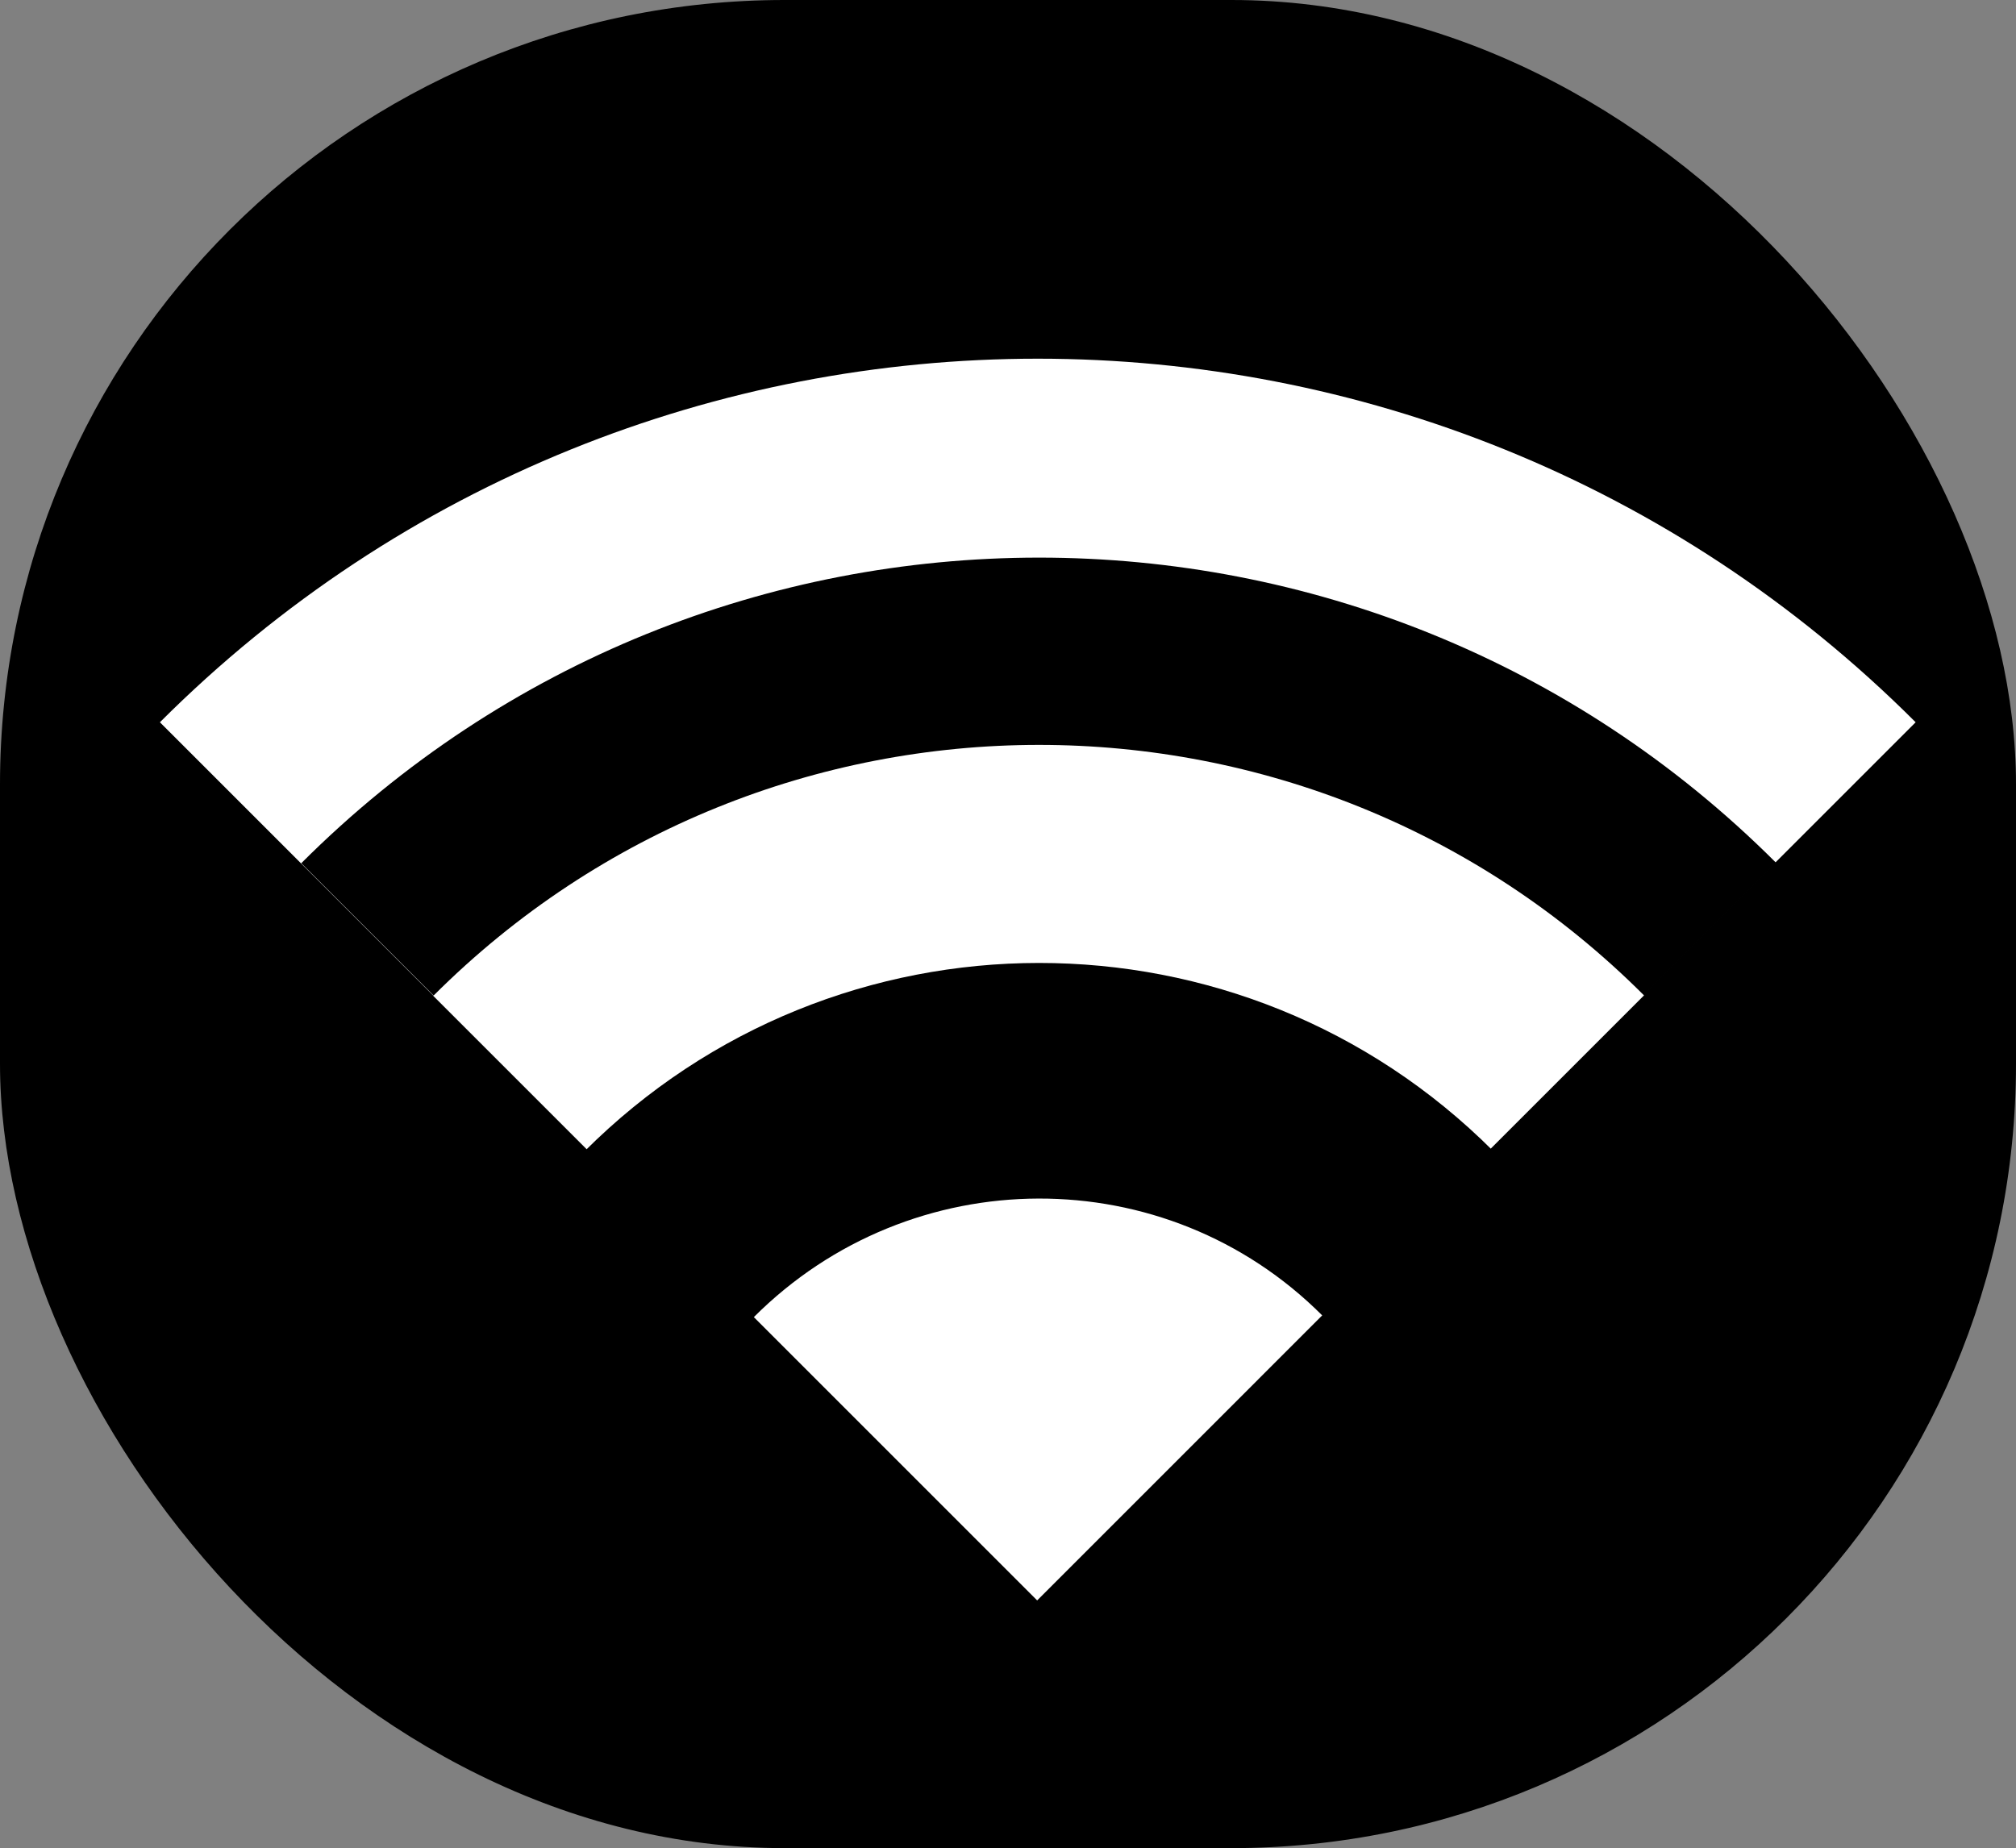
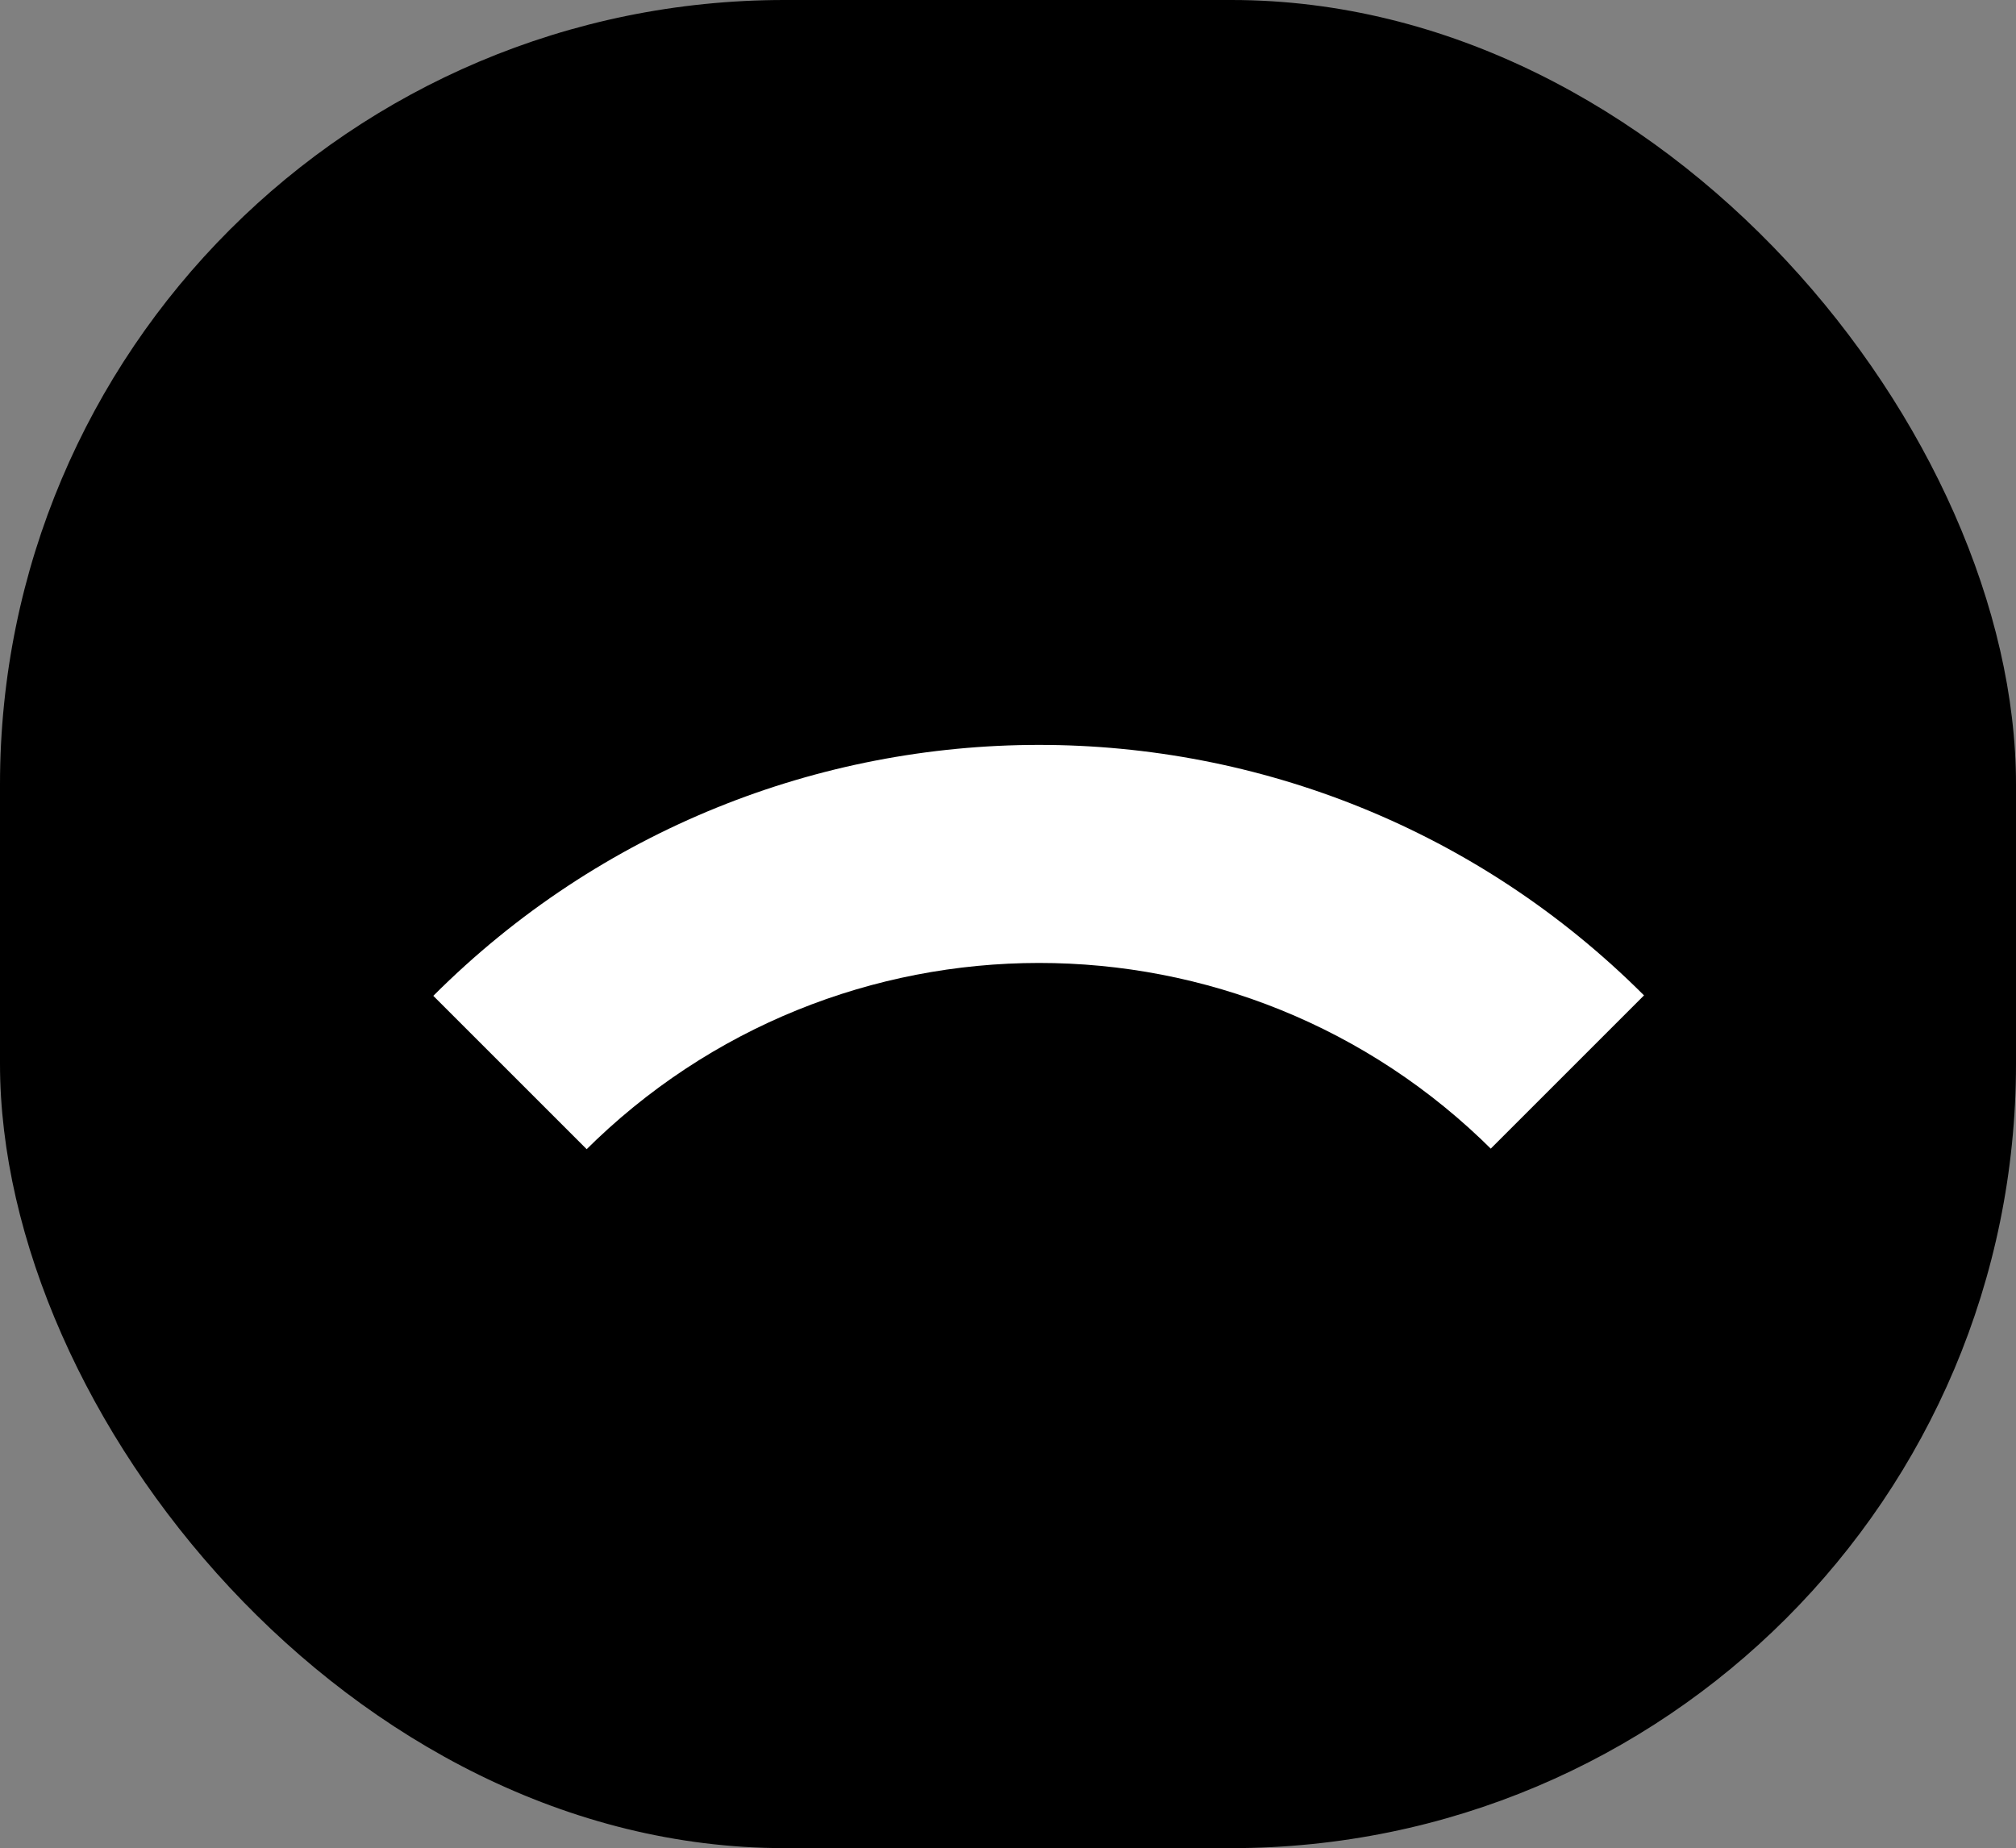
<svg xmlns="http://www.w3.org/2000/svg" id="Слой_1" data-name="Слой 1" viewBox="0 0 914 838.01">
  <rect x="0" y="0" width="914" height="838.01" fill="#808080" stroke="none" />
  <defs>
    <style>.cls-1{fill:#fff;}</style>
  </defs>
  <rect width="914" height="838.01" rx="355.69" />
-   <path class="cls-1" d="M936.5,874.5l-398-398c219.81-219.81,576.19-219.81,796,0Z" transform="translate(-466 -149)" />
  <path d="M936.81,874.65,602.58,540.42c184.69-184.69,484.06-184.78,668.65-.19Z" transform="translate(-466 -149)" />
  <path class="cls-1" d="M936.81,874.9,662.45,600.55c151.63-151.63,397.38-151.72,548.9-.2Z" transform="translate(-466 -149)" />
  <path d="M936.81,876.9,731,671.05c113.8-113.8,298.21-113.89,411.9-.2Z" transform="translate(-466 -149)" />
-   <path class="cls-1" d="M936.22,874.69,807.77,746.23c71.37-71.37,186.74-71.72,257.68-.78Z" transform="translate(-466 -149)" />
</svg>